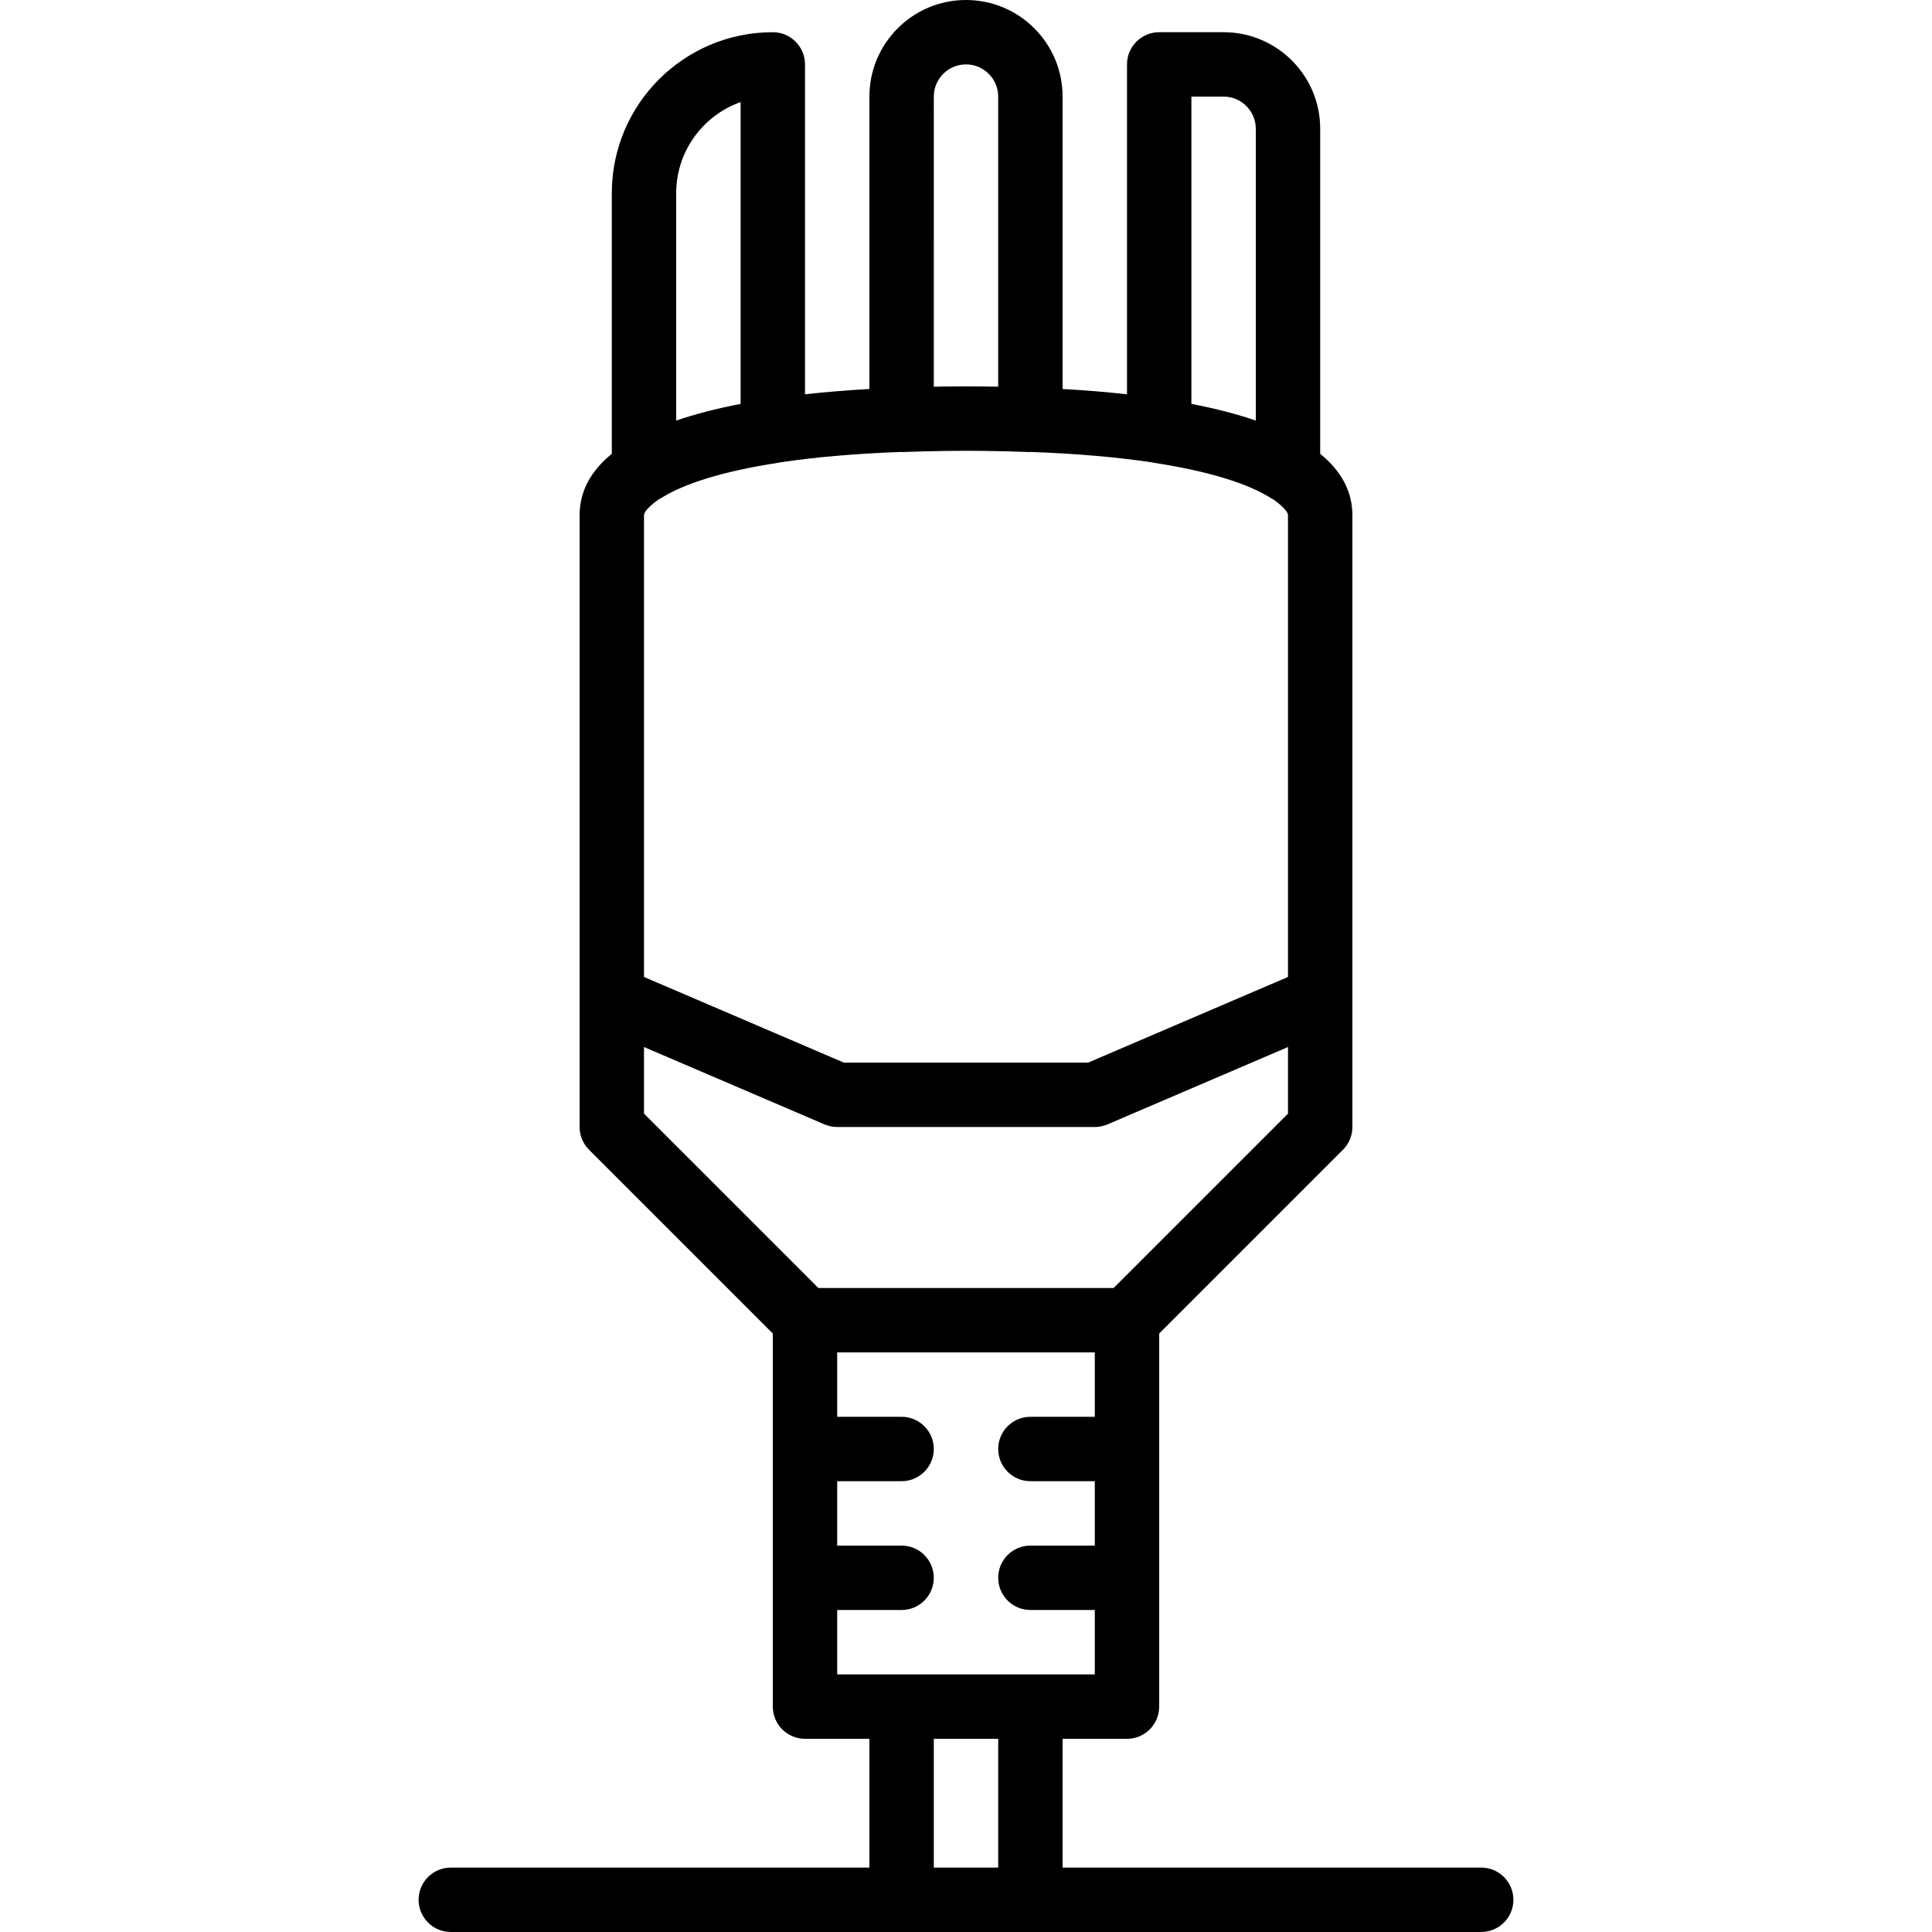
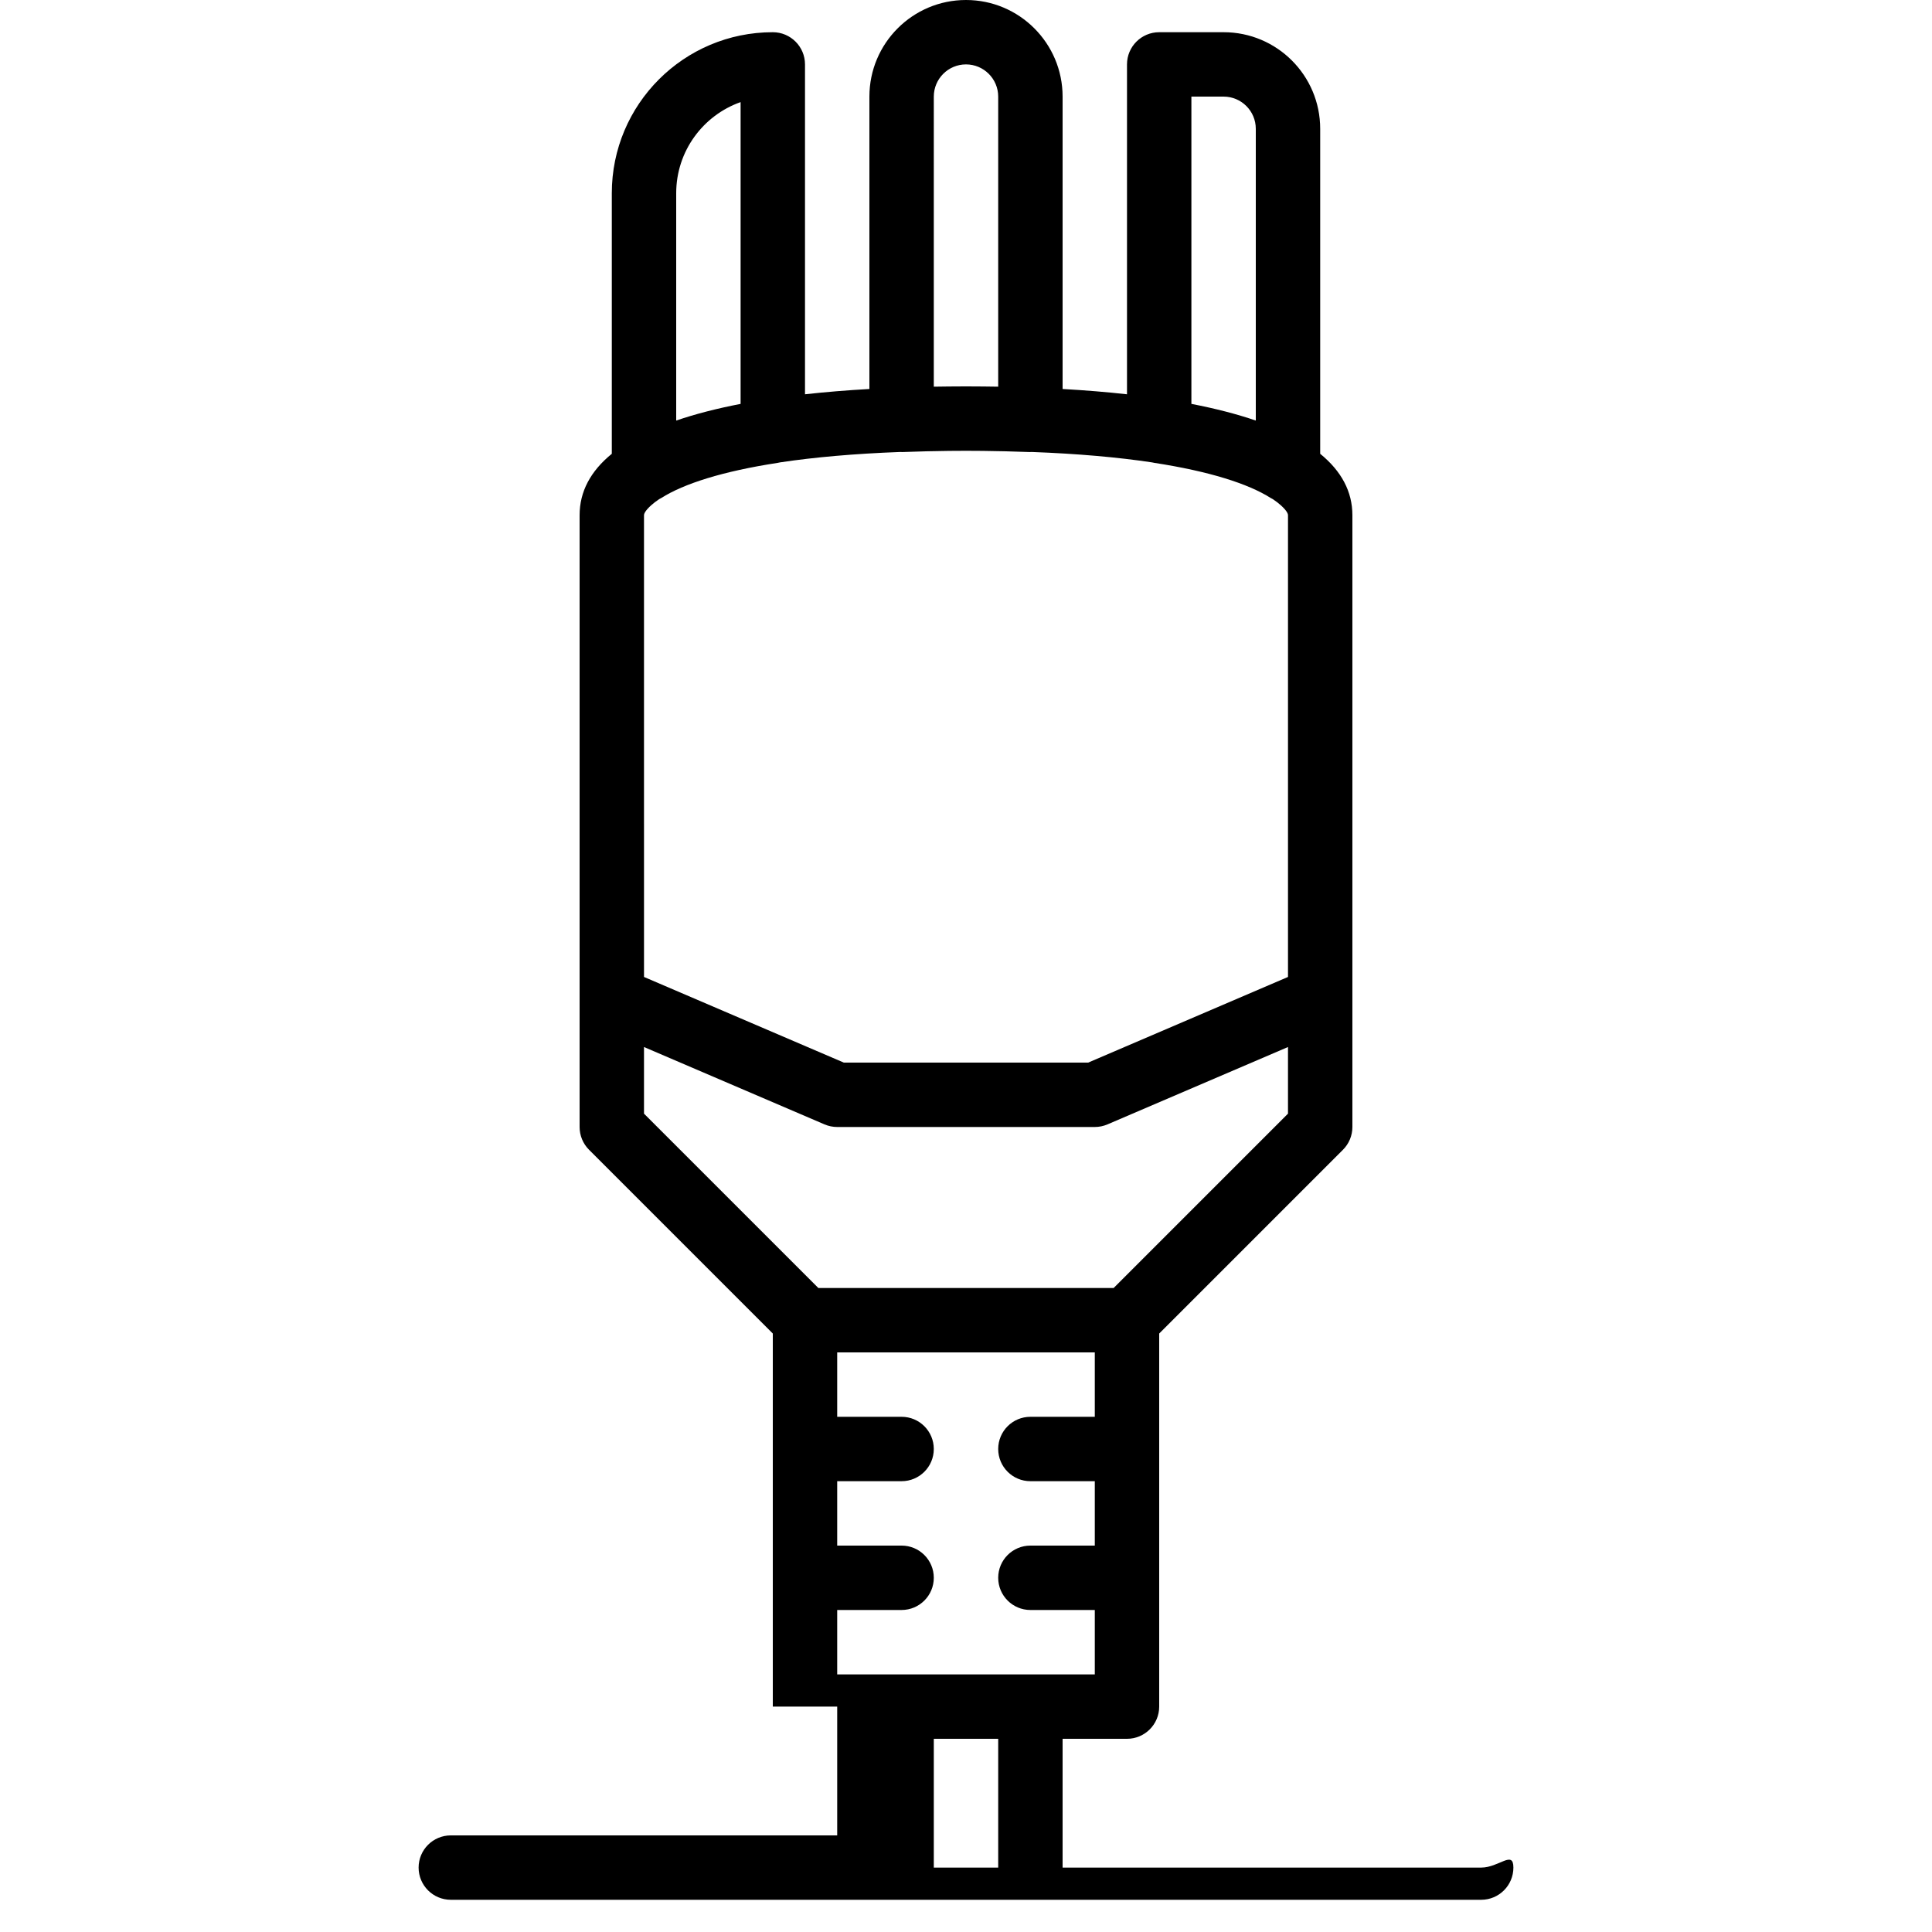
<svg xmlns="http://www.w3.org/2000/svg" fill="#000000" height="800px" width="800px" version="1.1" id="Layer_1" viewBox="0 0 503.61 503.61" xml:space="preserve">
  <g>
    <g>
-       <path d="M386.1,486.82H276.985v-33.57h16.787c4.636,0,8.393-3.758,8.393-8.393v-97.248l47.902-47.902    c1.574-1.574,2.458-3.709,2.458-5.935v-33.574V134.295c0-6.133-2.843-11.484-8.393-16.005V33.575    c0-13.908-11.276-25.18-25.18-25.18h-16.787c-4.636,0-8.393,3.758-8.393,8.393v85.99c-5.259-0.585-10.858-1.045-16.787-1.381    V25.18c0-13.902-11.278-25.18-25.18-25.18s-25.18,11.278-25.18,25.18v76.217c-5.929,0.336-11.528,0.796-16.787,1.381V16.789    c0-4.636-3.758-8.393-8.393-8.393c-23.177,0-41.967,18.791-41.967,41.967v67.927c-5.551,4.521-8.393,9.871-8.393,16.005v125.902    v33.574c0,2.226,0.884,4.361,2.458,5.935l47.902,47.902v97.248c0,4.636,3.758,8.393,8.393,8.393h16.787v33.57H117.51    c-4.636,0-8.393,3.758-8.393,8.393s3.758,8.393,8.393,8.393h117.442c0.022,0,0.044,0.003,0.066,0.003h33.574    c0.022,0,0.044-0.003,0.066-0.003H386.1c4.636,0,8.393-3.758,8.393-8.393S390.736,486.82,386.1,486.82z M167.871,134.295    c0-0.455,0.425-1.284,1.873-2.588c0.588-0.529,1.282-1.061,2.075-1.591c0.184-0.099,0.371-0.185,0.552-0.299    c5.886-3.738,16.053-6.968,30.348-9.163c0.219-0.034,0.432-0.079,0.644-0.129c8.934-1.339,19.334-2.261,31.208-2.706    c0.249,0.013,0.499,0.021,0.752,0.012c4.258-0.155,8.196-0.254,12.095-0.297c1.45-0.013,2.9-0.025,4.386-0.025    s2.937,0.012,4.386,0.025c3.9,0.043,7.837,0.142,12.095,0.297c0.254,0.009,0.504,0.001,0.752-0.012    c11.888,0.445,22.299,1.368,31.24,2.71c0.201,0.046,0.402,0.09,0.608,0.122c14.312,2.205,24.477,5.433,30.352,9.164    c0.178,0.113,0.361,0.196,0.542,0.294c0.797,0.532,1.495,1.066,2.085,1.598c1.448,1.304,1.873,2.133,1.873,2.588v120.367    l-52.083,22.322h-63.702l-52.083-22.322V134.295z M310.559,25.181h8.393c4.634,0,8.393,3.758,8.393,8.393v76.051    c-4.902-1.682-10.508-3.13-16.787-4.344V25.181z M243.412,25.18c0-4.631,3.763-8.393,8.393-8.393s8.393,3.763,8.393,8.393v75.618    c-1.282-0.021-2.572-0.039-3.879-0.051c-1.503-0.016-3.004-0.026-4.514-0.026s-3.011,0.01-4.514,0.026    c-1.307,0.011-2.597,0.029-3.879,0.051V25.18z M176.264,50.363c0-10.963,7.007-20.29,16.787-23.747v78.666    c-6.279,1.214-11.885,2.663-16.787,4.344V50.363z M167.871,272.926l47.054,20.166c1.045,0.448,2.17,0.679,3.306,0.679h67.148    c1.137,0,2.262-0.231,3.306-0.679l47.054-20.166v17.368l-45.444,45.444h-76.981l-45.444-45.444V272.926z M218.231,419.672h16.787    c4.636,0,8.393-3.758,8.393-8.393s-3.758-8.393-8.393-8.393h-16.787v-16.787h16.787c4.636,0,8.393-3.758,8.393-8.393    c0-4.636-3.758-8.393-8.393-8.393h-16.787v-16.784h67.148v16.784h-16.787c-4.636,0-8.393,3.758-8.393,8.393    c0,4.636,3.758,8.393,8.393,8.393h16.787v16.787h-16.787c-4.636,0-8.393,3.758-8.393,8.393s3.758,8.393,8.393,8.393h16.787v16.79    h-16.787h-33.574h-16.787V419.672z M243.412,453.249h16.787v33.57h-16.787V453.249z" />
+       <path d="M386.1,486.82H276.985v-33.57h16.787c4.636,0,8.393-3.758,8.393-8.393v-97.248l47.902-47.902    c1.574-1.574,2.458-3.709,2.458-5.935v-33.574V134.295c0-6.133-2.843-11.484-8.393-16.005V33.575    c0-13.908-11.276-25.18-25.18-25.18h-16.787c-4.636,0-8.393,3.758-8.393,8.393v85.99c-5.259-0.585-10.858-1.045-16.787-1.381    V25.18c0-13.902-11.278-25.18-25.18-25.18s-25.18,11.278-25.18,25.18v76.217c-5.929,0.336-11.528,0.796-16.787,1.381V16.789    c0-4.636-3.758-8.393-8.393-8.393c-23.177,0-41.967,18.791-41.967,41.967v67.927c-5.551,4.521-8.393,9.871-8.393,16.005v125.902    v33.574c0,2.226,0.884,4.361,2.458,5.935l47.902,47.902v97.248h16.787v33.57H117.51    c-4.636,0-8.393,3.758-8.393,8.393s3.758,8.393,8.393,8.393h117.442c0.022,0,0.044,0.003,0.066,0.003h33.574    c0.022,0,0.044-0.003,0.066-0.003H386.1c4.636,0,8.393-3.758,8.393-8.393S390.736,486.82,386.1,486.82z M167.871,134.295    c0-0.455,0.425-1.284,1.873-2.588c0.588-0.529,1.282-1.061,2.075-1.591c0.184-0.099,0.371-0.185,0.552-0.299    c5.886-3.738,16.053-6.968,30.348-9.163c0.219-0.034,0.432-0.079,0.644-0.129c8.934-1.339,19.334-2.261,31.208-2.706    c0.249,0.013,0.499,0.021,0.752,0.012c4.258-0.155,8.196-0.254,12.095-0.297c1.45-0.013,2.9-0.025,4.386-0.025    s2.937,0.012,4.386,0.025c3.9,0.043,7.837,0.142,12.095,0.297c0.254,0.009,0.504,0.001,0.752-0.012    c11.888,0.445,22.299,1.368,31.24,2.71c0.201,0.046,0.402,0.09,0.608,0.122c14.312,2.205,24.477,5.433,30.352,9.164    c0.178,0.113,0.361,0.196,0.542,0.294c0.797,0.532,1.495,1.066,2.085,1.598c1.448,1.304,1.873,2.133,1.873,2.588v120.367    l-52.083,22.322h-63.702l-52.083-22.322V134.295z M310.559,25.181h8.393c4.634,0,8.393,3.758,8.393,8.393v76.051    c-4.902-1.682-10.508-3.13-16.787-4.344V25.181z M243.412,25.18c0-4.631,3.763-8.393,8.393-8.393s8.393,3.763,8.393,8.393v75.618    c-1.282-0.021-2.572-0.039-3.879-0.051c-1.503-0.016-3.004-0.026-4.514-0.026s-3.011,0.01-4.514,0.026    c-1.307,0.011-2.597,0.029-3.879,0.051V25.18z M176.264,50.363c0-10.963,7.007-20.29,16.787-23.747v78.666    c-6.279,1.214-11.885,2.663-16.787,4.344V50.363z M167.871,272.926l47.054,20.166c1.045,0.448,2.17,0.679,3.306,0.679h67.148    c1.137,0,2.262-0.231,3.306-0.679l47.054-20.166v17.368l-45.444,45.444h-76.981l-45.444-45.444V272.926z M218.231,419.672h16.787    c4.636,0,8.393-3.758,8.393-8.393s-3.758-8.393-8.393-8.393h-16.787v-16.787h16.787c4.636,0,8.393-3.758,8.393-8.393    c0-4.636-3.758-8.393-8.393-8.393h-16.787v-16.784h67.148v16.784h-16.787c-4.636,0-8.393,3.758-8.393,8.393    c0,4.636,3.758,8.393,8.393,8.393h16.787v16.787h-16.787c-4.636,0-8.393,3.758-8.393,8.393s3.758,8.393,8.393,8.393h16.787v16.79    h-16.787h-33.574h-16.787V419.672z M243.412,453.249h16.787v33.57h-16.787V453.249z" />
    </g>
  </g>
</svg>